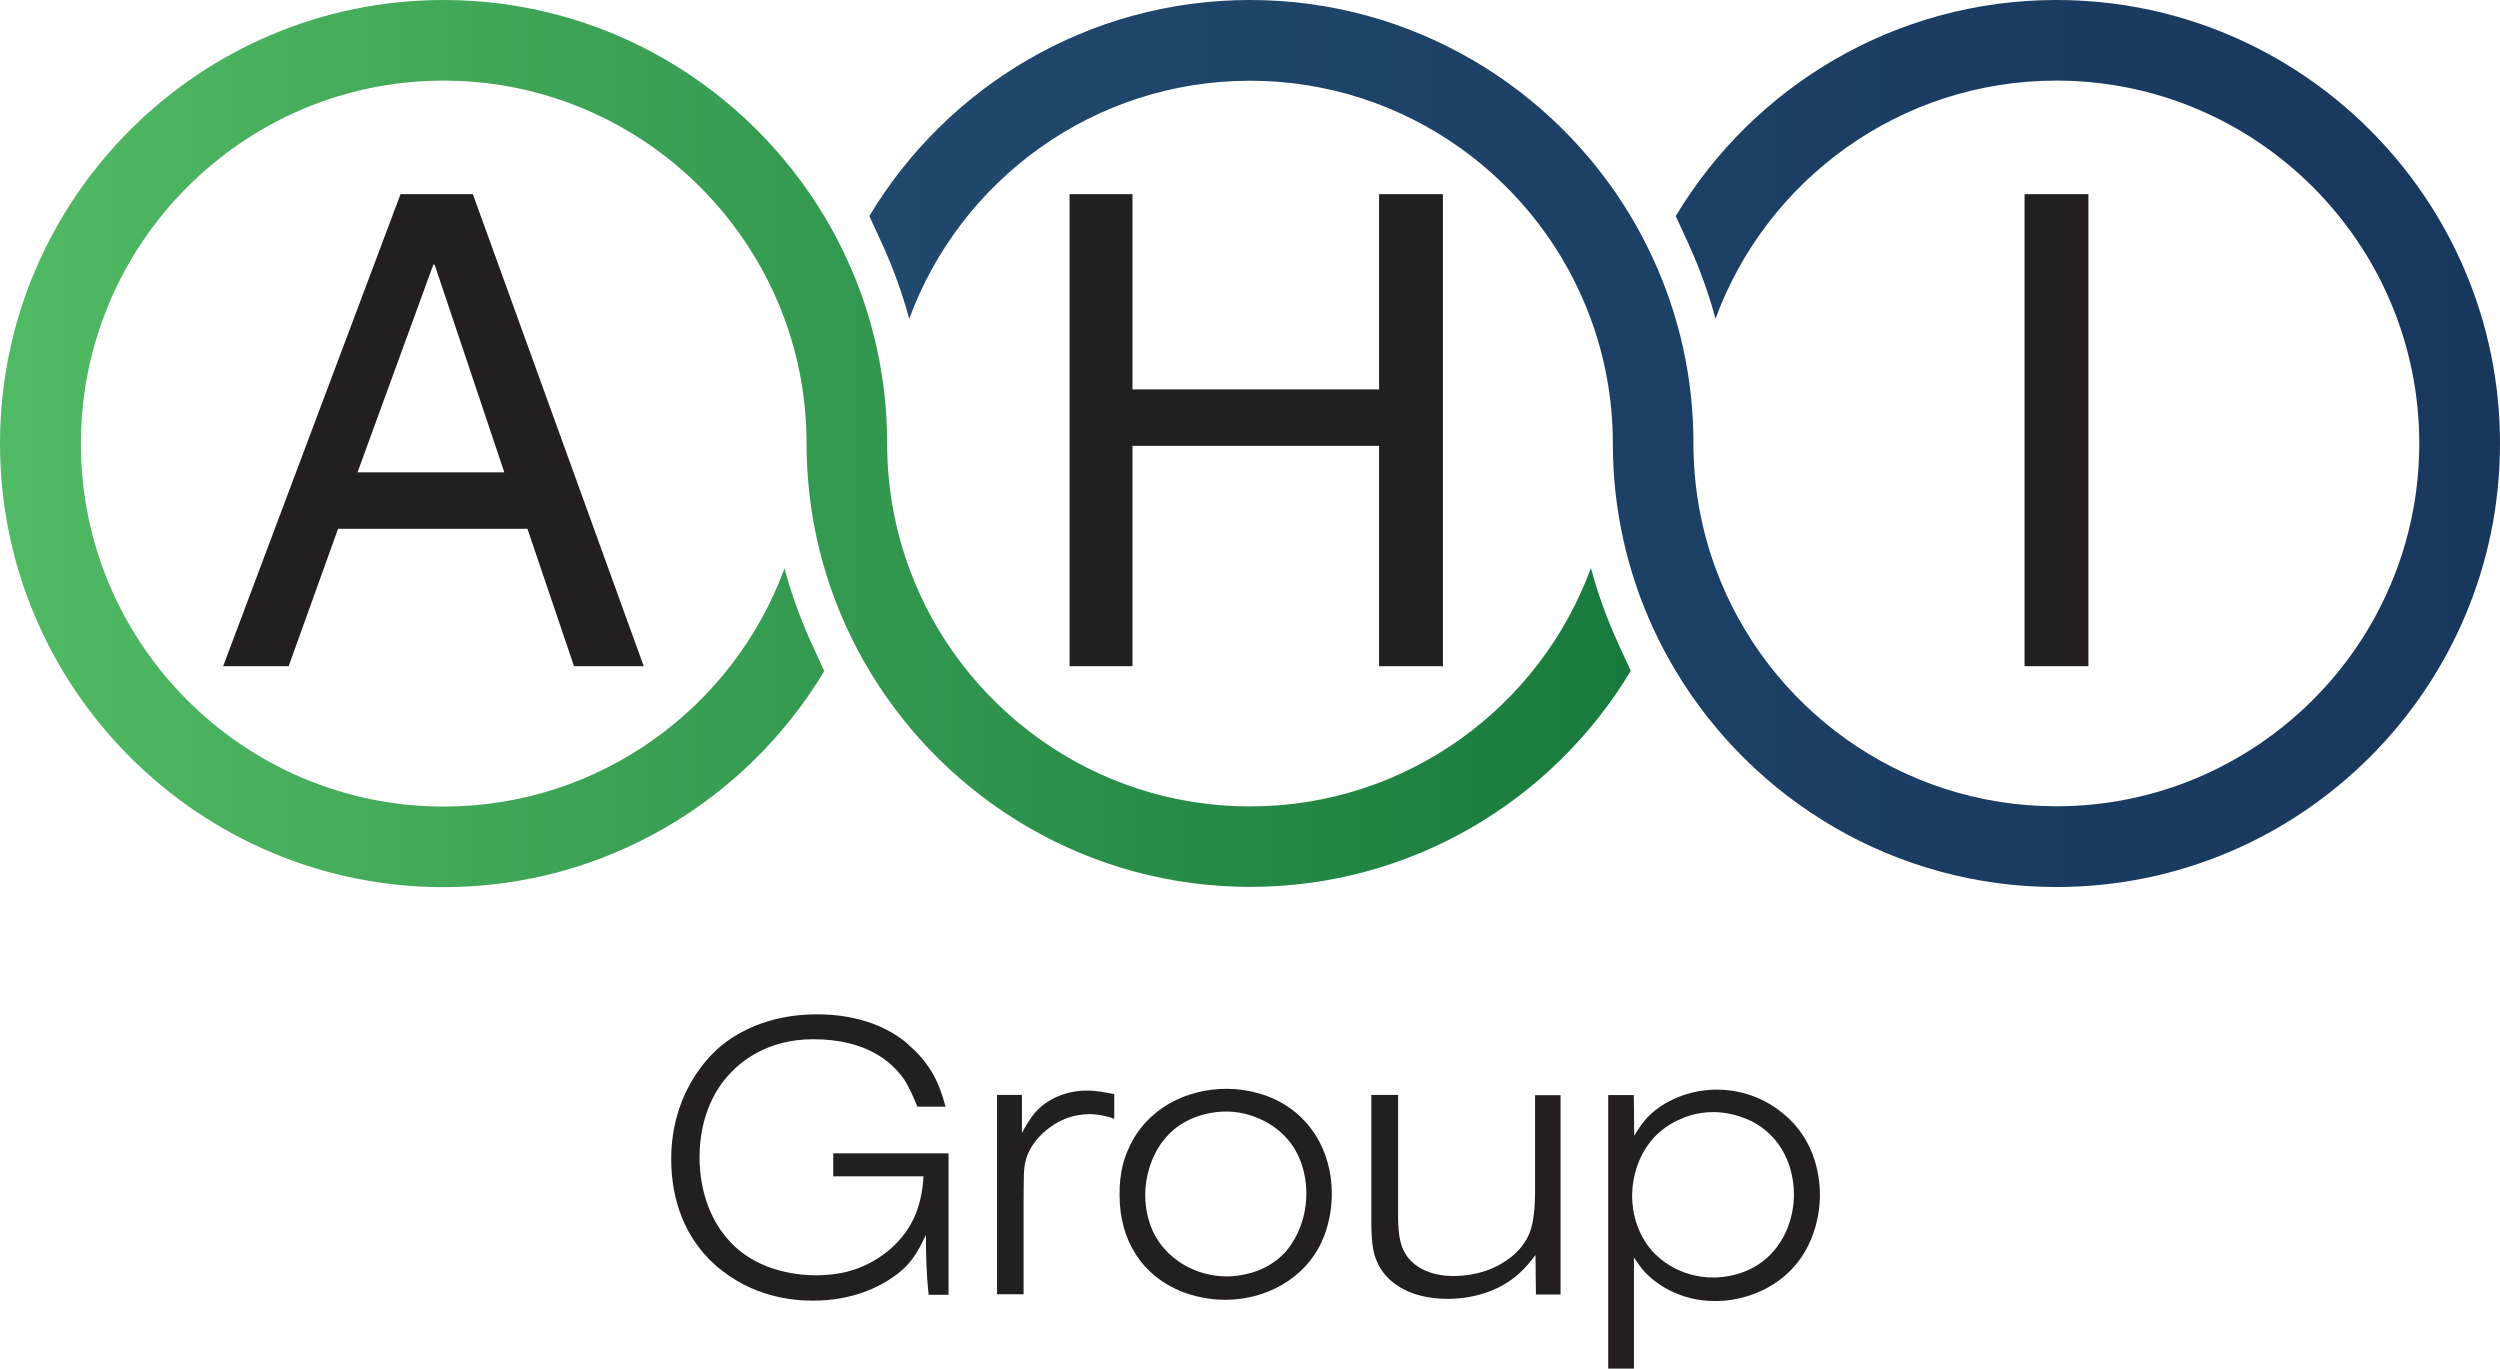
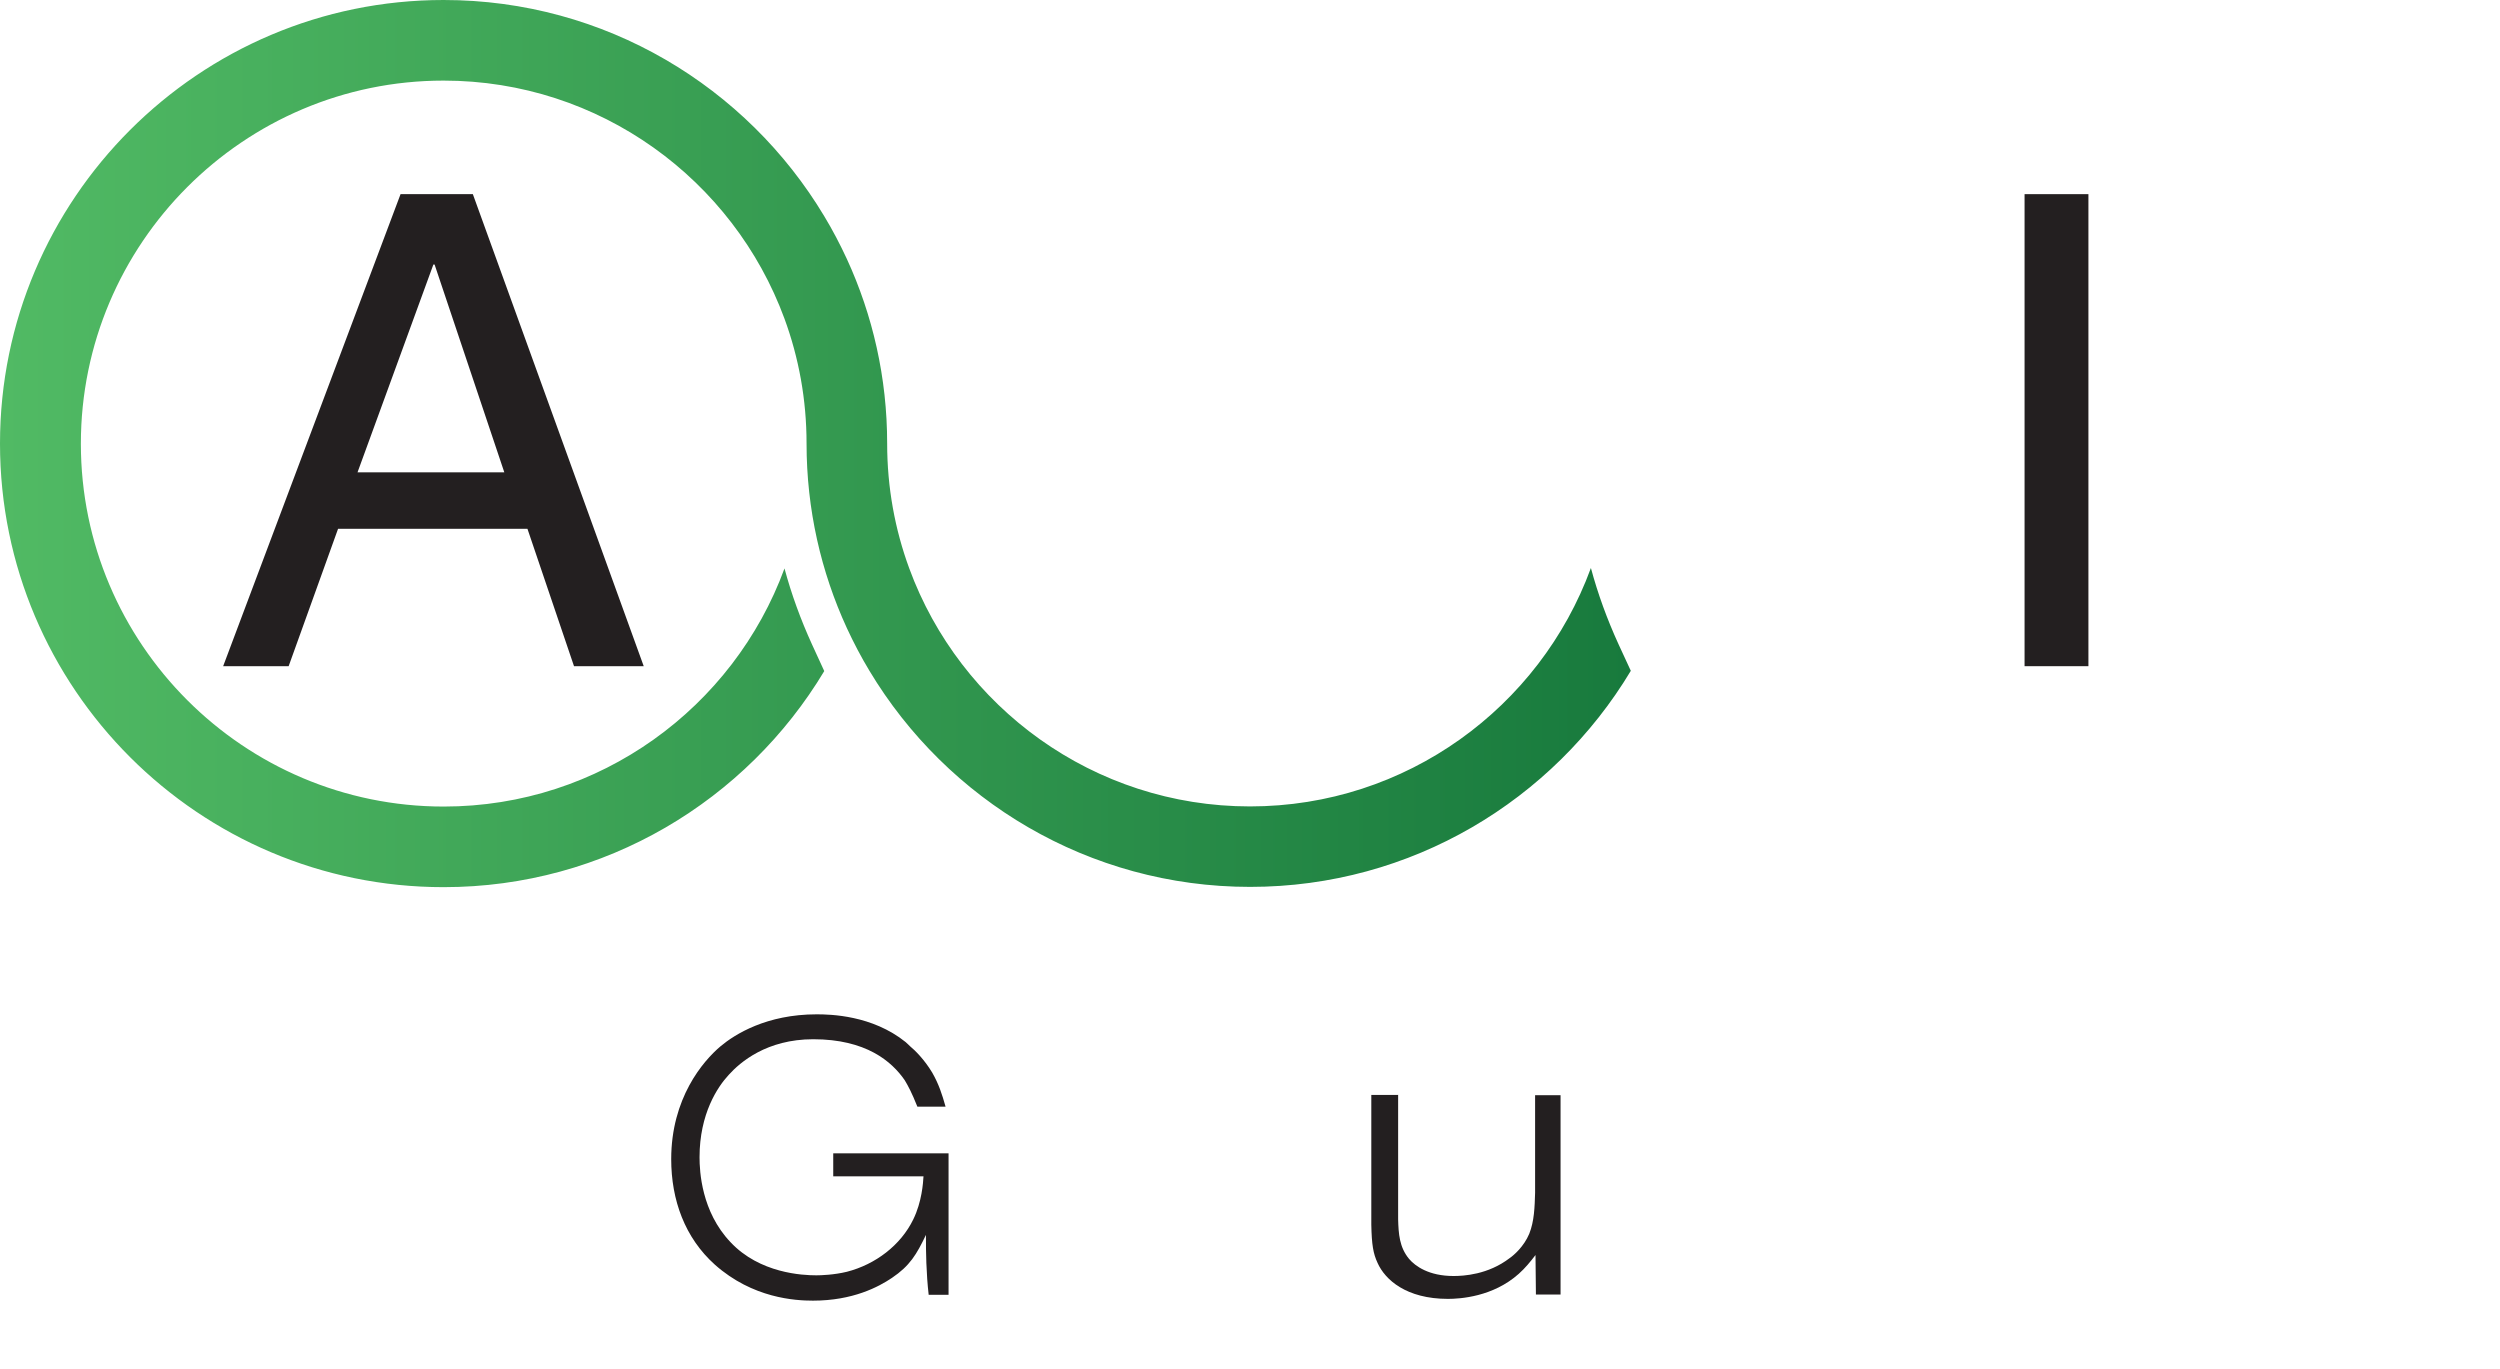
<svg xmlns="http://www.w3.org/2000/svg" id="Layer_2" data-name="Layer 2" viewBox="0 0 183.62 100.52">
  <defs>
    <style>      .cls-1 {        fill: url(#linear-gradient-2);      }      .cls-2 {        fill: #231f20;      }      .cls-3 {        fill: url(#linear-gradient);      }    </style>
    <linearGradient id="linear-gradient" x1="0" y1="32.58" x2="119.77" y2="32.58" gradientUnits="userSpaceOnUse">
      <stop offset="0" stop-color="#51ba64" />
      <stop offset="1" stop-color="#187a3d" />
    </linearGradient>
    <linearGradient id="linear-gradient-2" x1="63.85" y1="32.58" x2="183.62" y2="32.58" gradientUnits="userSpaceOnUse">
      <stop offset="0" stop-color="#21486d" />
      <stop offset="1" stop-color="#18375d" />
    </linearGradient>
  </defs>
  <g id="Layer_1-2" data-name="Layer 1">
    <g>
      <g>
        <path class="cls-3" d="M116.84,41.74c-3.74,10.2-13.55,17.49-25.03,17.49s-21.29-7.29-25.03-17.49c-1.05-2.86-1.62-5.94-1.62-9.16,0-4.84-1.06-9.43-2.96-13.56-.5-1.08-1.05-2.13-1.66-3.14C54.84,6.37,44.44,0,32.58,0,14.61,0,0,14.61,0,32.58s14.61,32.58,32.58,32.58c11.86,0,22.26-6.37,27.96-15.87l-.9-1.96c-.83-1.82-1.51-3.68-2.02-5.58-3.74,10.2-13.55,17.49-25.03,17.49-14.7,0-26.65-11.96-26.65-26.65S17.88,5.92,32.58,5.92c11.48,0,21.29,7.29,25.04,17.49,1.05,2.86,1.62,5.94,1.62,9.16,0,4.84,1.06,9.43,2.96,13.56.5,1.08,1.05,2.13,1.66,3.14,5.7,9.5,16.1,15.87,27.96,15.87s22.26-6.37,27.96-15.87l-.91-1.97c-.83-1.82-1.51-3.68-2.02-5.58Z" />
-         <path class="cls-1" d="M151.04,0c-11.86,0-22.26,6.37-27.96,15.87l.9,1.96c.83,1.81,1.51,3.68,2.02,5.58,3.74-10.2,13.55-17.49,25.03-17.49,14.7,0,26.66,11.95,26.66,26.65s-11.96,26.65-26.66,26.65c-11.48,0-21.29-7.29-25.03-17.49-1.05-2.86-1.62-5.94-1.62-9.16,0-4.84-1.06-9.43-2.96-13.56-.5-1.08-1.05-2.13-1.66-3.15C114.07,6.37,103.67,0,91.81,0s-22.26,6.37-27.96,15.87l.91,1.97c.83,1.82,1.51,3.68,2.02,5.58,3.74-10.2,13.55-17.49,25.03-17.49s21.29,7.29,25.03,17.49c1.05,2.86,1.62,5.94,1.62,9.16,0,4.84,1.06,9.43,2.96,13.56.5,1.08,1.05,2.13,1.66,3.14,5.7,9.5,16.1,15.87,27.96,15.87,17.97,0,32.58-14.61,32.58-32.58S169.01,0,151.04,0Z" />
        <path class="cls-2" d="M24.83,38.84l-3.63,10.09h-4.81L29.42,14.26h5.31l12.55,34.67h-5.12l-3.42-10.09h-13.91ZM37.04,34.69l-5.12-15.26h-.09l-5.57,15.26h10.78Z" />
-         <path class="cls-2" d="M105.98,48.93h-4.69v-16.18h-18.11v16.18h-4.62V14.26h4.62v14.34h18.11v-14.34h4.69v34.67Z" />
        <path class="cls-2" d="M153.39,48.93h-4.69V14.26h4.69v34.67Z" />
      </g>
      <g>
        <path class="cls-2" d="M67.37,81.26c-.4-1-.66-1.49-.92-1.92-.95-1.38-2.84-3.01-6.72-3.01-3.42,0-5.37,1.69-6.2,2.61-.83.89-2.15,2.87-2.15,6.06,0,1.03.14,3.99,2.27,6.23,2.15,2.3,5.31,2.44,6.31,2.44.34,0,1.29-.03,2.24-.26,2.1-.54,3.96-1.95,4.88-3.85.63-1.29.72-2.67.75-3.16h-6.63v-1.69h8.47v10.39h-1.46c-.09-.78-.14-1.55-.17-2.33-.03-.69-.03-1.38-.03-2.07-.69,1.44-1.18,2.27-2.5,3.16-.98.66-2.87,1.67-5.8,1.67-1.29,0-4.42-.17-7.2-2.64-2.21-1.98-3.21-4.76-3.21-7.75,0-4.48,2.33-7.2,3.62-8.29,1.06-.89,3.39-2.35,7.06-2.35,1,0,4.08.06,6.54,2.04.11.11.23.2.34.32.32.26,1.03.95,1.61,1.92.49.86.72,1.58.98,2.5h-2.07Z" />
-         <path class="cls-2" d="M75.06,80.43v2.78c.23-.43.6-1.06.92-1.44.92-1.09,2.38-1.67,3.85-1.67.72,0,1.35.14,2.01.26v1.81c-.26-.09-.98-.34-1.87-.34-1.21.03-1.98.43-2.38.66s-1.61,1-2.15,2.41c-.32.86-.23,1.64-.26,3.47v6.69h-1.95v-14.64h1.84Z" />
-         <path class="cls-2" d="M82.92,84.3c1.26-2.81,4.13-4.33,7.18-4.33.52,0,1.69.06,3.01.55,3.01,1.15,4.71,3.93,4.71,7.17,0,1.69-.49,2.96-.75,3.53-1.26,2.73-4.13,4.25-7.09,4.25-.52,0-1.75-.06-3.1-.57-3.07-1.21-4.65-3.87-4.65-7.12-.03-1.69.4-2.9.69-3.47ZM84.64,90.36c.95,2.09,3.13,3.39,5.48,3.39.72,0,2.78-.17,4.25-1.75.52-.57,1.58-2.07,1.58-4.36,0-.66-.11-2.47-1.35-3.93-1.09-1.29-2.84-2.07-4.56-2.07-.43,0-1.41.06-2.44.49-2.9,1.23-3.39,4.13-3.47,5.19-.03.52-.06,1.75.52,3.04Z" />
        <path class="cls-2" d="M102.69,80.4v9.16c.03,1.06.09,2.04.8,2.9.46.54,1.46,1.26,3.27,1.26.72,0,2.53-.09,4.13-1.32.29-.2,1.03-.83,1.43-1.78.37-.92.4-1.98.43-3.01v-7.17h1.87v14.64h-1.81l-.03-2.9c-.4.52-.75.95-1.23,1.38-1.89,1.69-4.31,1.84-5.2,1.84-3.07,0-4.62-1.41-5.17-2.64-.32-.69-.43-1.32-.46-2.81v-9.53h1.95Z" />
-         <path class="cls-2" d="M120,80.43l.03,2.98c.32-.52.69-1.09,1.12-1.49.66-.66,2.41-1.89,4.97-1.89.89,0,2.98.17,4.91,1.81,2.44,2.01,2.64,4.88,2.64,5.94,0,1.35-.4,5.02-4.02,6.89-.57.29-1.89.89-3.67.89-2.7,0-4.42-1.35-5.11-2.07-.29-.29-.43-.52-.86-1.12v8.15h-1.89v-20.09h1.89ZM121.29,91.82c.55.63,2.07,2.01,4.56,2.01.69,0,2.47-.14,3.93-1.44,1.29-1.15,1.98-2.9,1.98-4.68,0-1.06-.29-3.9-3.13-5.37-.83-.4-1.84-.66-2.78-.66-1.23,0-2.12.37-2.55.57-2.96,1.35-3.39,4.3-3.42,5.37-.03.72.06,2.61,1.41,4.19Z" />
      </g>
    </g>
  </g>
</svg>